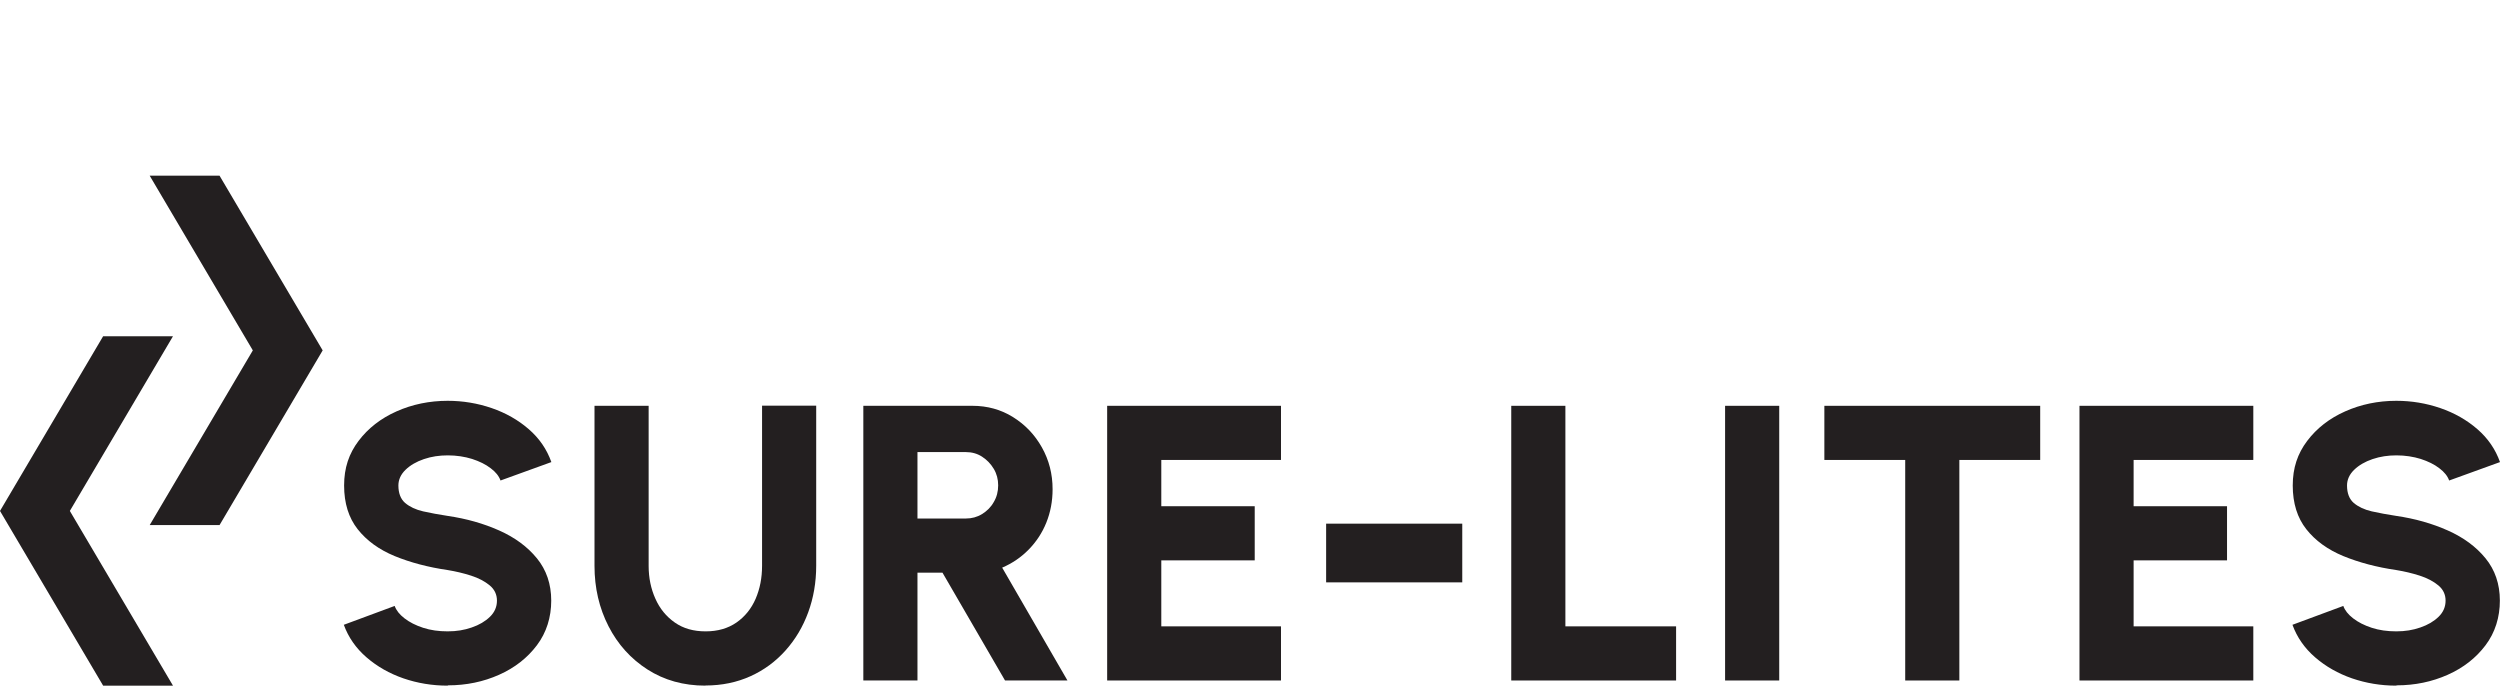
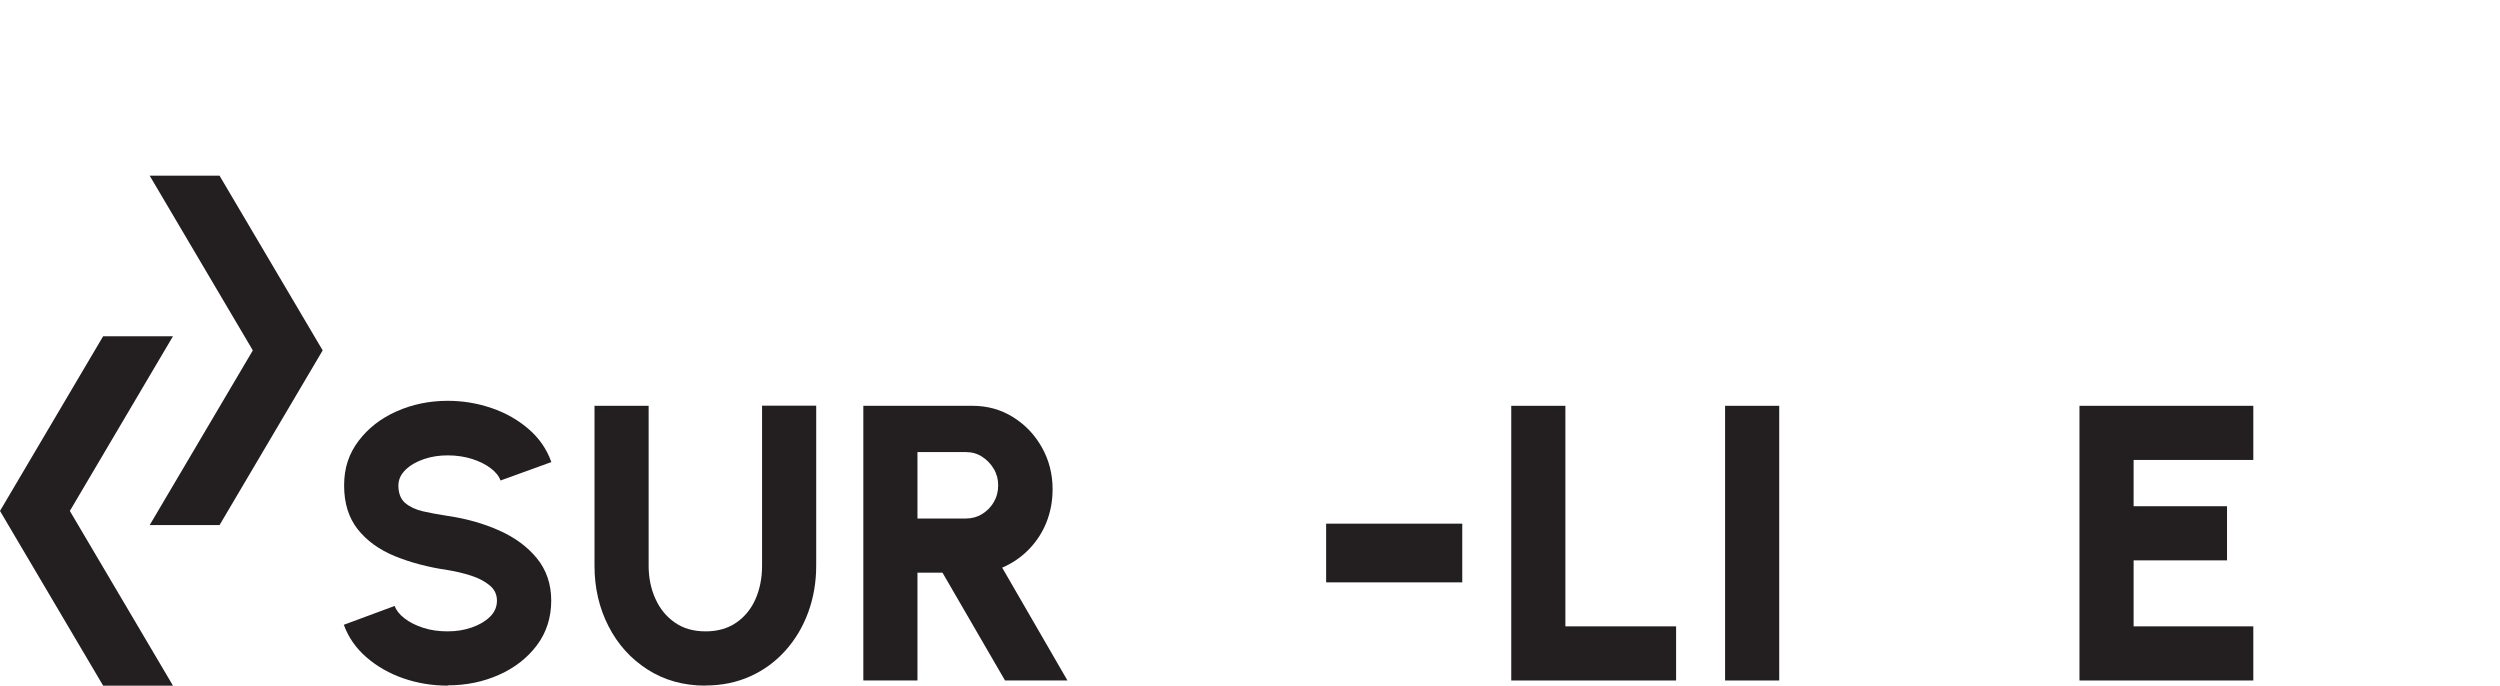
<svg xmlns="http://www.w3.org/2000/svg" id="logo" viewBox="0 0 175.02 48">
  <title>sure-lites-svg-logo</title>
  <defs>
    <style>.cls-1{fill:#231f20;}</style>
  </defs>
  <path class="cls-1" d="M31.34,48c-1.08,0-2.11-.17-3.1-.51-.98-.34-1.84-.83-2.58-1.47-.74-.64-1.27-1.4-1.59-2.28l3.56-1.32c.11.31.34.6.69.87s.78.49,1.3.66c.52.17,1.09.25,1.72.25s1.16-.09,1.68-.27c.53-.18.95-.43,1.28-.75.33-.32.49-.7.49-1.13s-.17-.79-.51-1.07c-.34-.28-.77-.51-1.3-.68-.53-.17-1.08-.3-1.63-.39-1.38-.2-2.62-.53-3.72-.98-1.09-.45-1.96-1.08-2.59-1.88-.63-.8-.95-1.82-.95-3.06s.34-2.23,1.01-3.12c.67-.89,1.56-1.58,2.66-2.07,1.1-.49,2.3-.74,3.58-.74,1.06,0,2.09.17,3.08.51.99.34,1.85.83,2.59,1.47.74.64,1.27,1.41,1.59,2.31l-3.56,1.29c-.11-.31-.34-.6-.69-.86-.35-.27-.78-.48-1.3-.65-.52-.16-1.09-.25-1.7-.25-.59,0-1.14.08-1.67.26s-.96.43-1.29.75c-.33.32-.5.69-.5,1.1,0,.54.16.95.47,1.22.32.27.74.47,1.26.59s1.1.22,1.73.32c1.3.19,2.5.53,3.6,1.02,1.1.49,1.98,1.14,2.64,1.95.66.81,1,1.8,1,2.96s-.33,2.23-1,3.12c-.67.89-1.55,1.58-2.65,2.07-1.1.49-2.29.74-3.58.74Z" />
  <path class="cls-1" d="M49.39,48c-1.54,0-2.89-.38-4.06-1.13-1.17-.75-2.08-1.76-2.73-3.03-.65-1.27-.98-2.68-.98-4.22v-11.21h3.79v11.21c0,.83.16,1.6.47,2.29.31.7.76,1.25,1.36,1.67.6.42,1.31.62,2.16.62s1.57-.21,2.16-.62c.59-.41,1.04-.97,1.34-1.66.3-.7.45-1.46.45-2.31v-11.21h3.79v11.21c0,1.16-.19,2.25-.56,3.26-.37,1.01-.9,1.9-1.59,2.67-.69.77-1.5,1.37-2.45,1.8-.95.43-2,.65-3.15.65Z" />
  <path class="cls-1" d="M60.44,47.64v-19.23h7.64c1.04,0,1.99.26,2.84.79.85.53,1.52,1.23,2.02,2.12s.75,1.86.75,2.93c0,.84-.15,1.62-.44,2.34-.29.72-.71,1.35-1.24,1.89s-1.15.96-1.85,1.26l4.57,7.9h-4.37l-4.38-7.55h-1.75v7.55h-3.79ZM64.23,36.3h3.39c.41,0,.79-.1,1.13-.31.34-.21.62-.48.82-.84.21-.35.31-.74.31-1.17s-.1-.81-.31-1.16c-.21-.35-.48-.63-.82-.85s-.72-.32-1.13-.32h-3.39v4.64Z" />
-   <path class="cls-1" d="M77.51,47.64v-19.23h12.17v3.79h-8.38v3.24h6.54v3.79h-6.54v4.62h8.38v3.79h-12.17Z" />
  <path class="cls-1" d="M92.84,36.66h9.53v4.11h-9.53v-4.11Z" />
  <path class="cls-1" d="M105.8,47.64v-19.23h3.79v15.44h7.75v3.79h-11.54Z" />
  <path class="cls-1" d="M120.77,47.64v-19.23h3.79v19.23h-3.79Z" />
-   <path class="cls-1" d="M142.83,28.41v3.79h-5.66v15.44h-3.79v-15.44h-5.66v-3.79h15.11Z" />
  <path class="cls-1" d="M145.58,47.64v-19.23h12.17v3.79h-8.38v3.24h6.54v3.79h-6.54v4.62h8.38v3.79h-12.17Z" />
-   <path class="cls-1" d="M167.76,48c-1.08,0-2.11-.17-3.1-.51-.98-.34-1.84-.83-2.58-1.47-.74-.64-1.27-1.4-1.59-2.28l3.56-1.32c.11.31.34.6.69.87s.78.49,1.3.66c.52.17,1.09.25,1.72.25s1.16-.09,1.68-.27c.53-.18.95-.43,1.28-.75.33-.32.49-.7.49-1.13s-.17-.79-.51-1.07c-.34-.28-.77-.51-1.3-.68-.53-.17-1.08-.3-1.63-.39-1.38-.2-2.62-.53-3.72-.98-1.09-.45-1.96-1.08-2.59-1.88-.63-.8-.95-1.82-.95-3.06s.34-2.23,1.01-3.12c.67-.89,1.56-1.58,2.66-2.07,1.1-.49,2.3-.74,3.58-.74,1.06,0,2.09.17,3.08.51.99.34,1.85.83,2.59,1.47.74.64,1.27,1.41,1.59,2.31l-3.56,1.29c-.11-.31-.34-.6-.69-.86-.35-.27-.78-.48-1.3-.65-.52-.16-1.09-.25-1.7-.25-.59,0-1.14.08-1.67.26s-.96.43-1.29.75c-.33.32-.5.69-.5,1.1,0,.54.16.95.47,1.22.32.27.74.47,1.26.59s1.1.22,1.73.32c1.3.19,2.5.53,3.6,1.02,1.1.49,1.98,1.14,2.64,1.95.66.81,1,1.8,1,2.96s-.33,2.23-1,3.12c-.67.89-1.55,1.58-2.65,2.07-1.1.49-2.29.74-3.58.74Z" />
  <polygon class="cls-1" points="7.22 23.54 12.11 23.54 4.89 35.77 12.11 48 7.22 48 0 35.77 7.22 23.54" />
  <polygon class="cls-1" points="15.37 36.76 10.48 36.76 17.7 24.53 10.48 12.3 15.37 12.3 22.59 24.53 15.37 36.76" />
</svg>